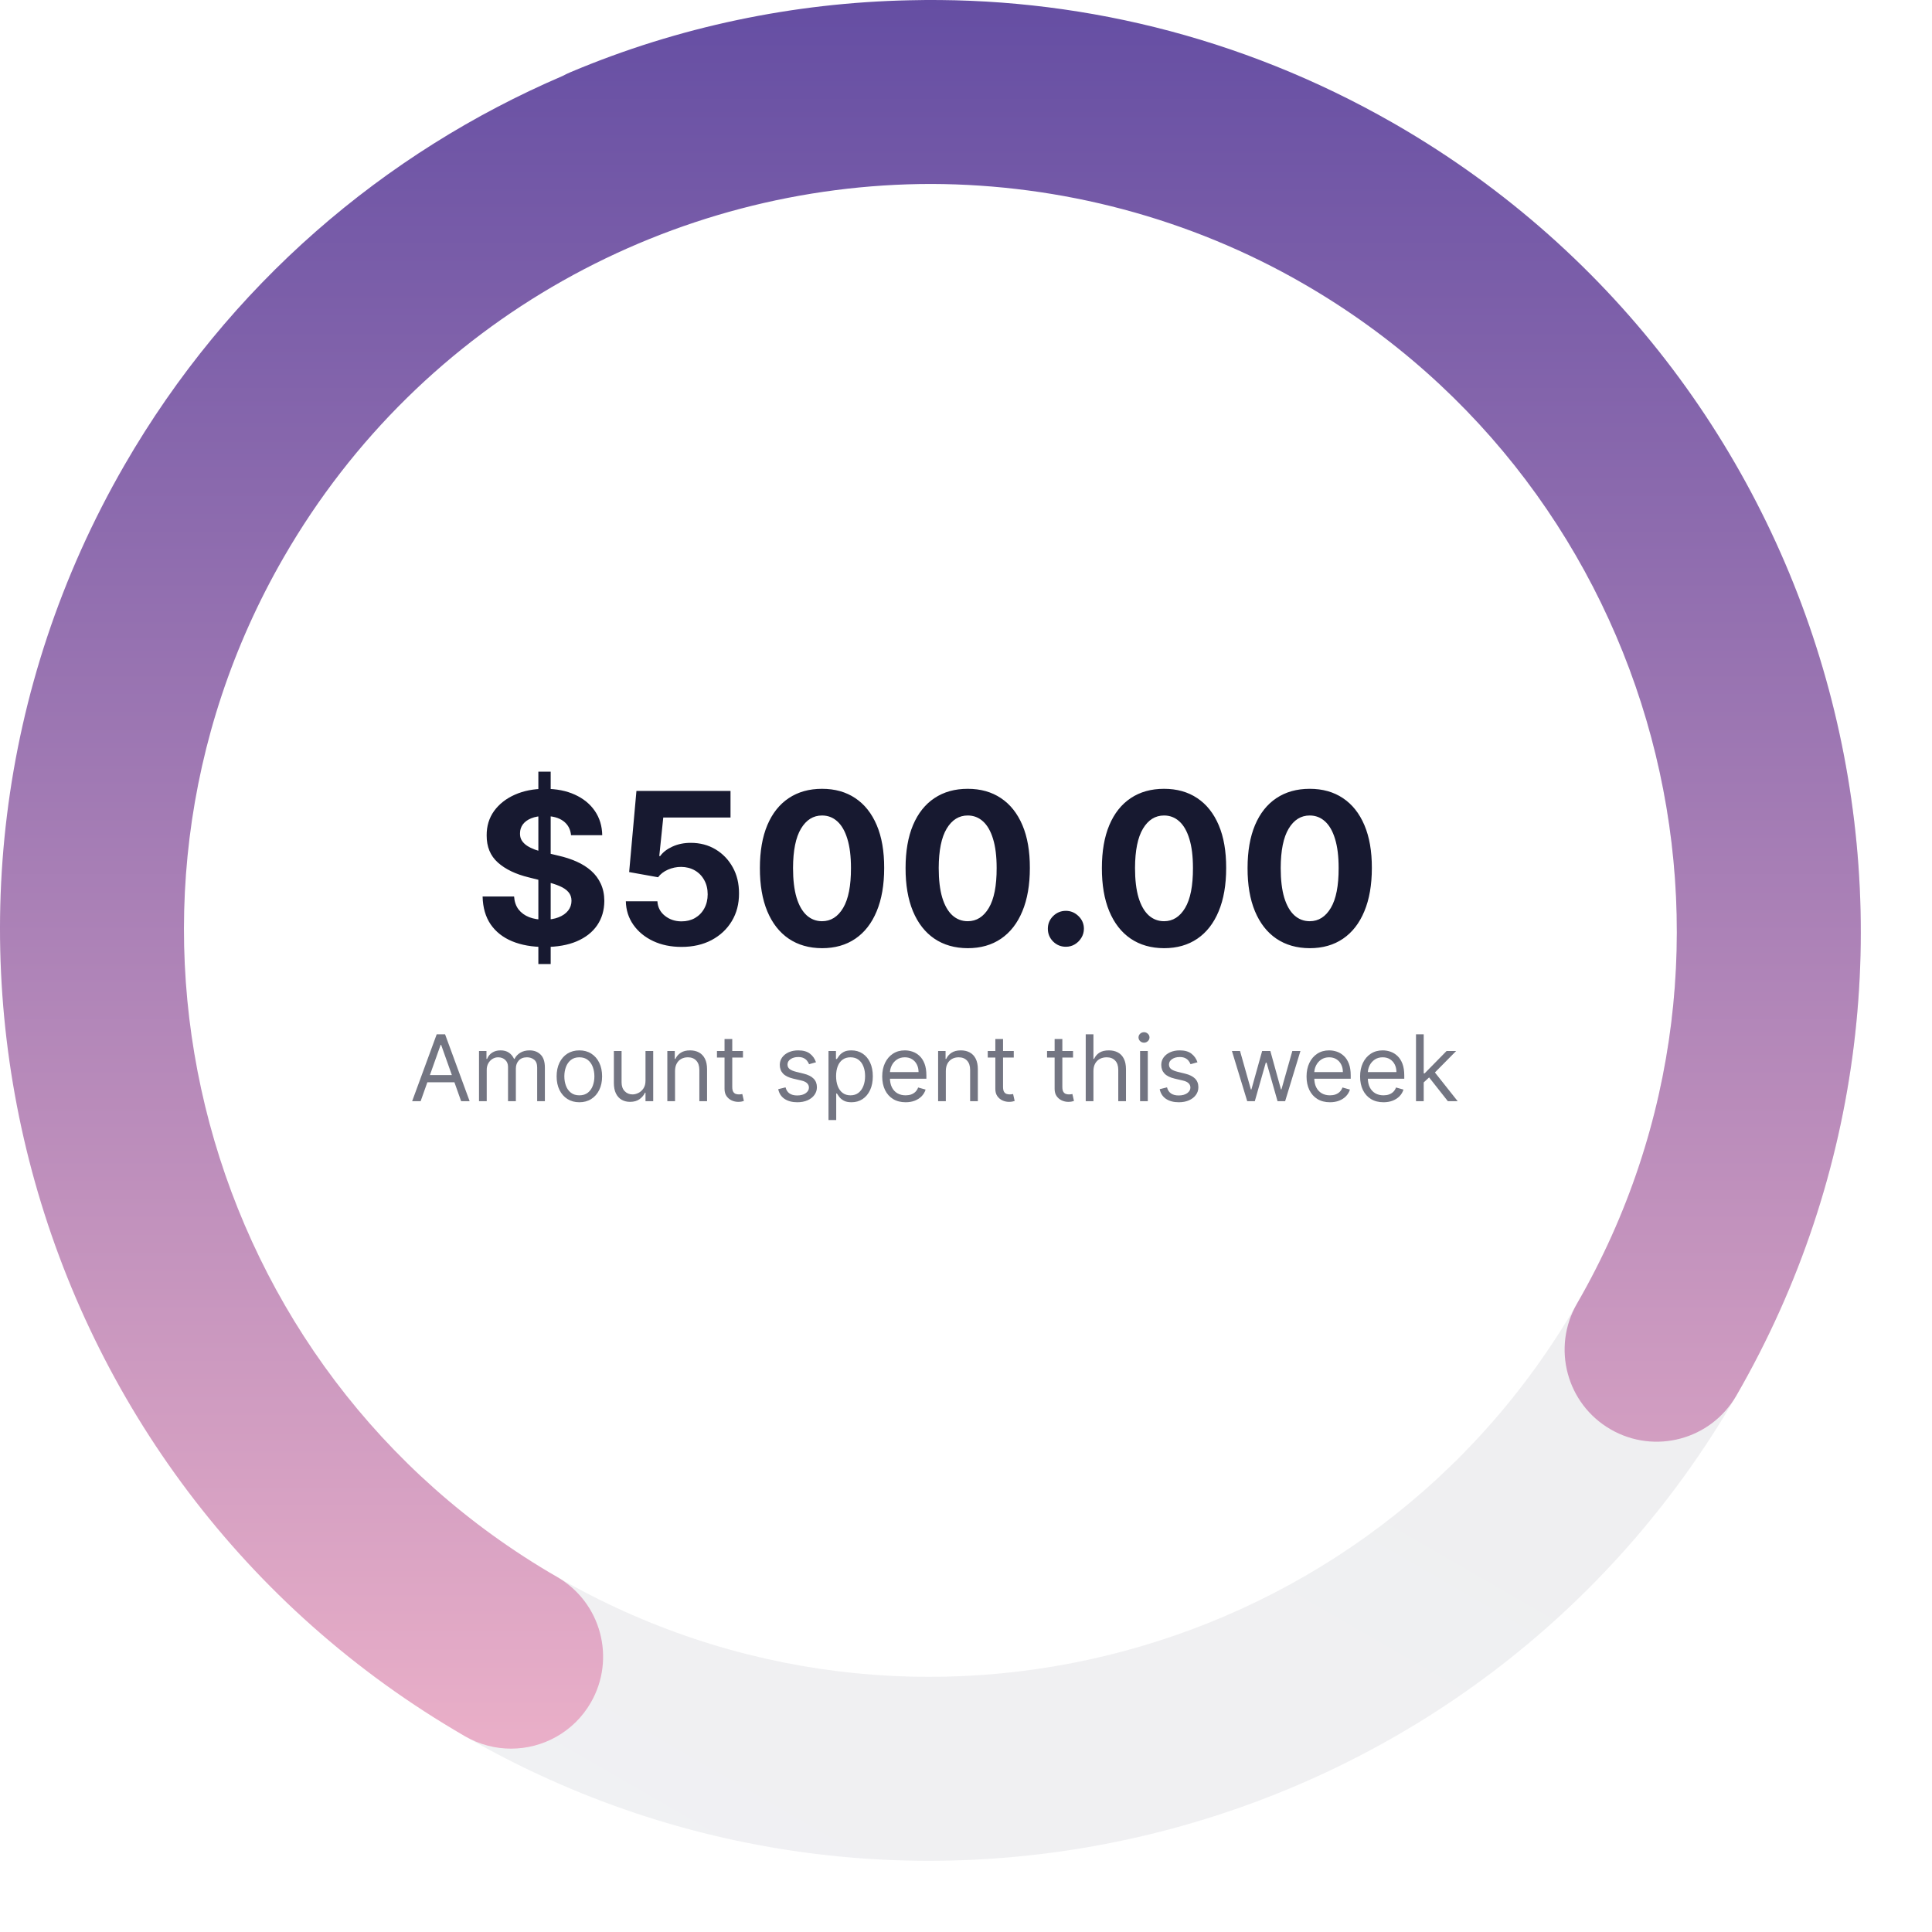
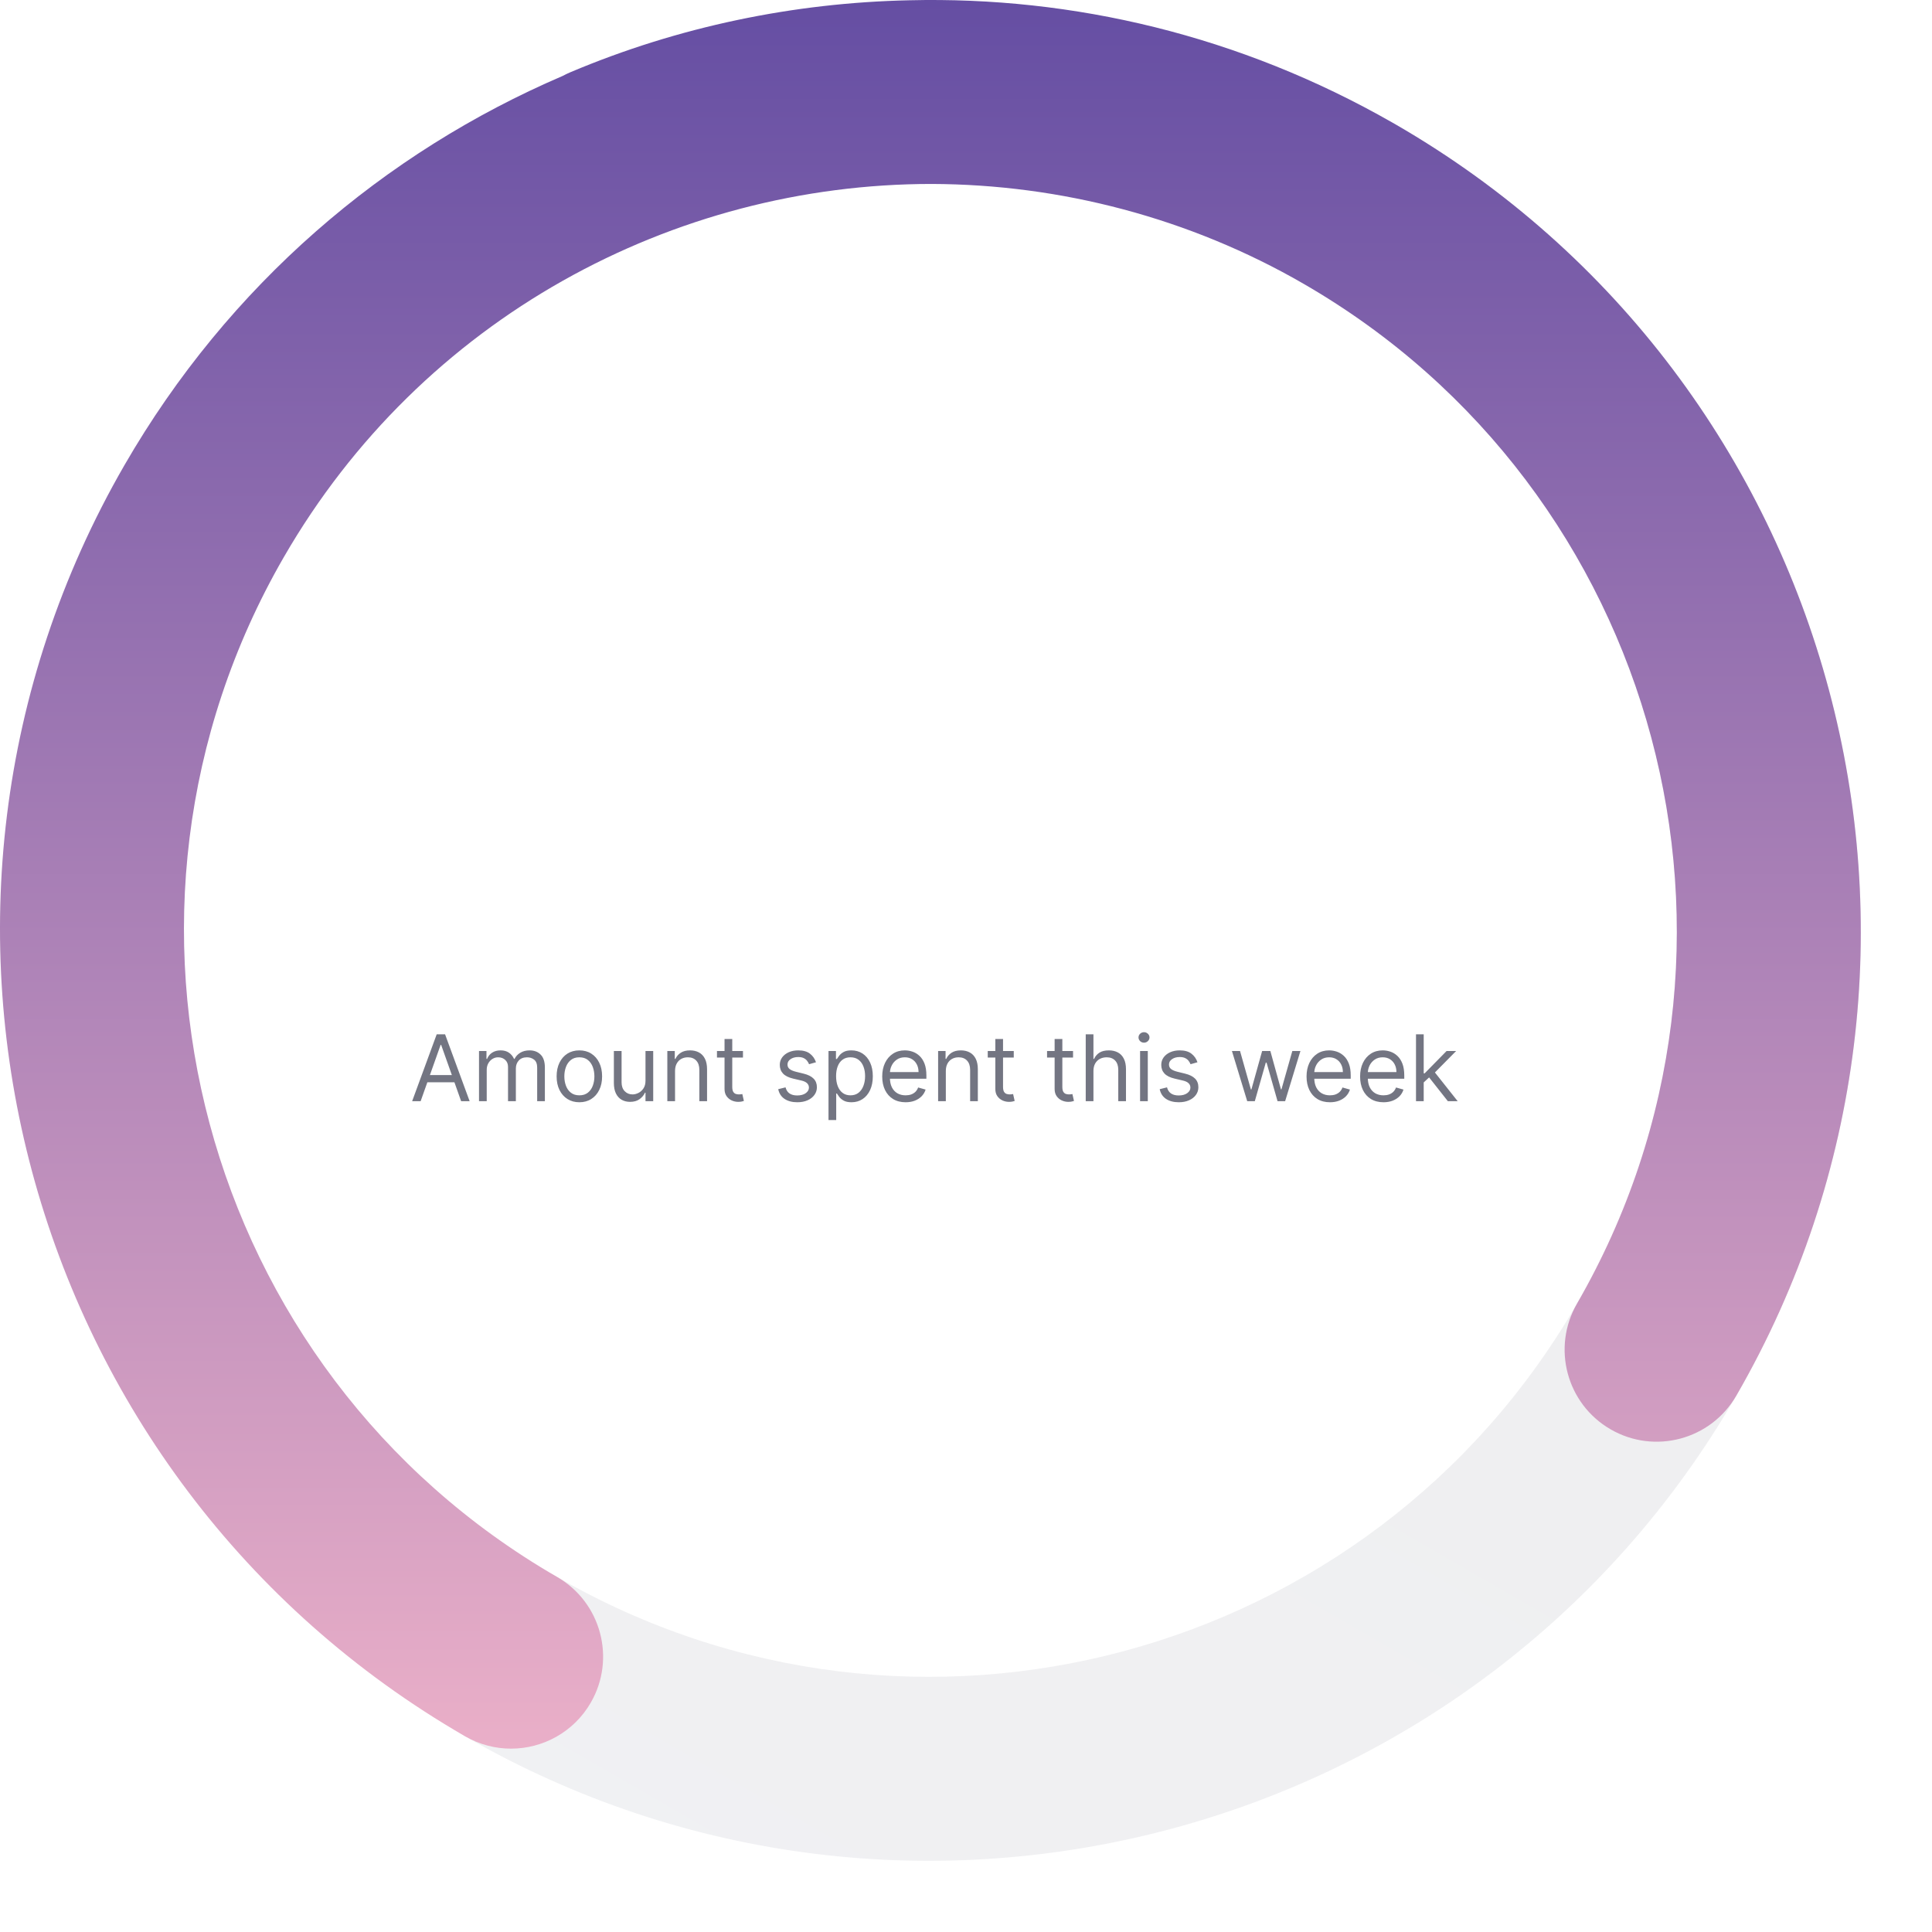
<svg xmlns="http://www.w3.org/2000/svg" width="210" height="210" viewBox="0 0 210 210" fill="none">
-   <path d="M58.517 104.787V83.878H59.857V104.787H58.517ZM62.07 90.78C62.005 90.121 61.724 89.609 61.229 89.244C60.733 88.879 60.061 88.697 59.211 88.697C58.634 88.697 58.147 88.779 57.749 88.942C57.352 89.1 57.047 89.32 56.835 89.604C56.628 89.887 56.524 90.208 56.524 90.567C56.513 90.867 56.576 91.128 56.712 91.352C56.854 91.575 57.047 91.768 57.292 91.931C57.537 92.089 57.82 92.228 58.141 92.348C58.463 92.462 58.806 92.56 59.17 92.642L60.673 93.001C61.403 93.165 62.073 93.382 62.683 93.655C63.292 93.927 63.821 94.262 64.267 94.659C64.714 95.057 65.059 95.525 65.304 96.064C65.555 96.603 65.683 97.221 65.688 97.918C65.683 98.942 65.421 99.829 64.904 100.581C64.392 101.327 63.652 101.907 62.683 102.321C61.719 102.729 60.556 102.933 59.195 102.933C57.845 102.933 56.669 102.726 55.667 102.312C54.67 101.899 53.892 101.286 53.331 100.475C52.775 99.658 52.484 98.648 52.457 97.445H55.879C55.917 98.005 56.078 98.474 56.361 98.849C56.65 99.22 57.033 99.5 57.513 99.691C57.997 99.876 58.544 99.968 59.154 99.968C59.753 99.968 60.273 99.881 60.714 99.707C61.161 99.533 61.507 99.29 61.752 98.98C61.996 98.67 62.119 98.313 62.119 97.91C62.119 97.534 62.007 97.219 61.784 96.963C61.566 96.707 61.245 96.489 60.82 96.309C60.401 96.129 59.887 95.966 59.277 95.819L57.455 95.362C56.045 95.019 54.932 94.482 54.115 93.753C53.298 93.023 52.892 92.04 52.898 90.804C52.892 89.791 53.162 88.907 53.706 88.15C54.256 87.393 55.011 86.802 55.969 86.377C56.927 85.953 58.016 85.74 59.236 85.74C60.477 85.74 61.561 85.953 62.487 86.377C63.418 86.802 64.142 87.393 64.659 88.15C65.177 88.907 65.443 89.783 65.46 90.78H62.07ZM74.079 102.925C72.924 102.925 71.895 102.713 70.991 102.288C70.093 101.863 69.379 101.278 68.851 100.532C68.323 99.786 68.048 98.931 68.026 97.967H71.457C71.495 98.615 71.767 99.141 72.273 99.544C72.78 99.947 73.382 100.148 74.079 100.148C74.634 100.148 75.124 100.025 75.549 99.781C75.979 99.53 76.314 99.184 76.553 98.743C76.798 98.297 76.921 97.785 76.921 97.208C76.921 96.62 76.796 96.102 76.545 95.656C76.3 95.209 75.96 94.861 75.524 94.61C75.088 94.36 74.59 94.232 74.029 94.227C73.539 94.227 73.063 94.327 72.6 94.529C72.143 94.73 71.786 95.005 71.53 95.354L68.386 94.79L69.178 85.969H79.404V88.86H72.094L71.661 93.05H71.759C72.053 92.636 72.497 92.293 73.09 92.021C73.684 91.749 74.348 91.613 75.083 91.613C76.09 91.613 76.989 91.85 77.778 92.323C78.568 92.797 79.191 93.448 79.649 94.275C80.106 95.098 80.332 96.045 80.327 97.118C80.332 98.245 80.071 99.247 79.543 100.123C79.02 100.995 78.287 101.681 77.346 102.182C76.409 102.677 75.32 102.925 74.079 102.925ZM89.352 103.064C87.947 103.058 86.738 102.713 85.725 102.027C84.718 101.34 83.942 100.347 83.398 99.045C82.859 97.744 82.592 96.178 82.597 94.349C82.597 92.525 82.867 90.97 83.406 89.685C83.95 88.4 84.726 87.423 85.734 86.753C86.746 86.078 87.953 85.74 89.352 85.74C90.751 85.74 91.955 86.078 92.962 86.753C93.975 87.428 94.753 88.408 95.298 89.693C95.842 90.973 96.112 92.525 96.106 94.349C96.106 96.184 95.834 97.752 95.29 99.053C94.751 100.355 93.978 101.349 92.97 102.035C91.963 102.721 90.757 103.064 89.352 103.064ZM89.352 100.132C90.31 100.132 91.075 99.65 91.647 98.686C92.219 97.722 92.502 96.276 92.496 94.349C92.496 93.08 92.366 92.024 92.104 91.18C91.849 90.336 91.484 89.702 91.01 89.277C90.542 88.852 89.989 88.64 89.352 88.64C88.399 88.64 87.637 89.116 87.065 90.069C86.493 91.022 86.205 92.449 86.199 94.349C86.199 95.634 86.327 96.707 86.583 97.567C86.844 98.422 87.212 99.064 87.686 99.495C88.159 99.919 88.715 100.132 89.352 100.132ZM105.187 103.064C103.782 103.058 102.573 102.713 101.56 102.027C100.553 101.34 99.777 100.347 99.233 99.045C98.694 97.744 98.427 96.178 98.432 94.349C98.432 92.525 98.702 90.97 99.241 89.685C99.785 88.4 100.561 87.423 101.569 86.753C102.581 86.078 103.787 85.74 105.187 85.74C106.586 85.74 107.79 86.078 108.797 86.753C109.81 87.428 110.588 88.408 111.133 89.693C111.677 90.973 111.947 92.525 111.941 94.349C111.941 96.184 111.669 97.752 111.125 99.053C110.586 100.355 109.812 101.349 108.805 102.035C107.798 102.721 106.592 103.064 105.187 103.064ZM105.187 100.132C106.145 100.132 106.91 99.65 107.482 98.686C108.054 97.722 108.337 96.276 108.331 94.349C108.331 93.08 108.201 92.024 107.939 91.18C107.683 90.336 107.319 89.702 106.845 89.277C106.377 88.852 105.824 88.64 105.187 88.64C104.234 88.64 103.472 89.116 102.9 90.069C102.328 91.022 102.04 92.449 102.034 94.349C102.034 95.634 102.162 96.707 102.418 97.567C102.679 98.422 103.047 99.064 103.521 99.495C103.994 99.919 104.55 100.132 105.187 100.132ZM115.856 102.909C115.317 102.909 114.854 102.718 114.467 102.337C114.086 101.95 113.896 101.487 113.896 100.948C113.896 100.415 114.086 99.957 114.467 99.576C114.854 99.195 115.317 99.004 115.856 99.004C116.379 99.004 116.836 99.195 117.228 99.576C117.62 99.957 117.816 100.415 117.816 100.948C117.816 101.308 117.723 101.637 117.538 101.937C117.359 102.231 117.122 102.468 116.828 102.647C116.534 102.822 116.21 102.909 115.856 102.909ZM126.525 103.064C125.12 103.058 123.911 102.713 122.898 102.027C121.891 101.34 121.115 100.347 120.571 99.045C120.032 97.744 119.765 96.178 119.77 94.349C119.77 92.525 120.04 90.97 120.579 89.685C121.123 88.4 121.899 87.423 122.907 86.753C123.919 86.078 125.125 85.74 126.525 85.74C127.924 85.74 129.128 86.078 130.135 86.753C131.148 87.428 131.926 88.408 132.471 89.693C133.015 90.973 133.285 92.525 133.279 94.349C133.279 96.184 133.007 97.752 132.463 99.053C131.924 100.355 131.15 101.349 130.143 102.035C129.136 102.721 127.93 103.064 126.525 103.064ZM126.525 100.132C127.483 100.132 128.248 99.65 128.82 98.686C129.392 97.722 129.675 96.276 129.669 94.349C129.669 93.08 129.539 92.024 129.277 91.18C129.021 90.336 128.657 89.702 128.183 89.277C127.715 88.852 127.162 88.64 126.525 88.64C125.572 88.64 124.81 89.116 124.238 90.069C123.666 91.022 123.378 92.449 123.372 94.349C123.372 95.634 123.5 96.707 123.756 97.567C124.017 98.422 124.385 99.064 124.859 99.495C125.332 99.919 125.888 100.132 126.525 100.132ZM142.36 103.064C140.955 103.058 139.746 102.713 138.733 102.027C137.726 101.34 136.95 100.347 136.406 99.045C135.866 97.744 135.6 96.178 135.605 94.349C135.605 92.525 135.875 90.97 136.414 89.685C136.958 88.4 137.734 87.423 138.741 86.753C139.754 86.078 140.96 85.74 142.36 85.74C143.759 85.74 144.962 86.078 145.97 86.753C146.983 87.428 147.761 88.408 148.306 89.693C148.85 90.973 149.12 92.525 149.114 94.349C149.114 96.184 148.842 97.752 148.298 99.053C147.759 100.355 146.985 101.349 145.978 102.035C144.971 102.721 143.765 103.064 142.36 103.064ZM142.36 100.132C143.318 100.132 144.083 99.65 144.655 98.686C145.227 97.722 145.51 96.276 145.504 94.349C145.504 93.08 145.374 92.024 145.112 91.18C144.856 90.336 144.491 89.702 144.018 89.277C143.549 88.852 142.997 88.64 142.36 88.64C141.407 88.64 140.645 89.116 140.073 90.069C139.501 91.022 139.212 92.449 139.207 94.349C139.207 95.634 139.335 96.707 139.591 97.567C139.852 98.422 140.22 99.064 140.694 99.495C141.167 99.919 141.723 100.132 142.36 100.132Z" fill="#171930" />
  <path opacity="0.6" d="M45.721 119.696H44.798L47.468 112.424H48.377L51.048 119.696H50.124L47.951 113.574H47.894L45.721 119.696ZM46.062 116.855H49.783V117.637H46.062V116.855ZM52.067 119.696V114.242H52.877V115.094H52.947C53.061 114.803 53.245 114.577 53.498 114.416C53.751 114.252 54.056 114.171 54.411 114.171C54.77 114.171 55.07 114.252 55.309 114.416C55.55 114.577 55.739 114.803 55.874 115.094H55.931C56.07 114.812 56.28 114.589 56.559 114.423C56.838 114.255 57.173 114.171 57.564 114.171C58.052 114.171 58.451 114.323 58.761 114.629C59.071 114.932 59.226 115.404 59.226 116.046V119.696H58.388V116.046C58.388 115.643 58.278 115.356 58.058 115.183C57.837 115.01 57.578 114.924 57.28 114.924C56.896 114.924 56.599 115.04 56.389 115.272C56.178 115.501 56.072 115.792 56.072 116.145V119.696H55.22V115.96C55.22 115.65 55.12 115.401 54.918 115.211C54.717 115.019 54.458 114.924 54.141 114.924C53.923 114.924 53.719 114.982 53.53 115.098C53.343 115.214 53.191 115.375 53.075 115.581C52.962 115.784 52.905 116.02 52.905 116.287V119.696H52.067ZM62.974 119.81C62.482 119.81 62.05 119.693 61.678 119.458C61.309 119.224 61.02 118.896 60.812 118.475C60.606 118.053 60.503 117.561 60.503 116.997C60.503 116.429 60.606 115.933 60.812 115.509C61.02 115.086 61.309 114.757 61.678 114.522C62.05 114.288 62.482 114.171 62.974 114.171C63.467 114.171 63.898 114.288 64.267 114.522C64.638 114.757 64.927 115.086 65.133 115.509C65.342 115.933 65.446 116.429 65.446 116.997C65.446 117.561 65.342 118.053 65.133 118.475C64.927 118.896 64.638 119.224 64.267 119.458C63.898 119.693 63.467 119.81 62.974 119.81ZM62.974 119.057C63.348 119.057 63.656 118.961 63.898 118.769C64.139 118.578 64.318 118.326 64.434 118.013C64.55 117.701 64.608 117.362 64.608 116.997C64.608 116.633 64.55 116.293 64.434 115.978C64.318 115.663 64.139 115.409 63.898 115.215C63.656 115.021 63.348 114.924 62.974 114.924C62.6 114.924 62.292 115.021 62.051 115.215C61.809 115.409 61.631 115.663 61.515 115.978C61.399 116.293 61.341 116.633 61.341 116.997C61.341 117.362 61.399 117.701 61.515 118.013C61.631 118.326 61.809 118.578 62.051 118.769C62.292 118.961 62.6 119.057 62.974 119.057ZM70.163 117.466V114.242H71.001V119.696H70.163V118.773H70.106C69.978 119.05 69.779 119.286 69.509 119.48C69.239 119.671 68.898 119.767 68.486 119.767C68.145 119.767 67.843 119.693 67.577 119.544C67.312 119.392 67.104 119.165 66.952 118.862C66.801 118.556 66.725 118.172 66.725 117.708V114.242H67.563V117.651C67.563 118.049 67.674 118.366 67.897 118.603C68.122 118.839 68.408 118.958 68.756 118.958C68.965 118.958 69.177 118.904 69.392 118.798C69.61 118.691 69.792 118.528 69.939 118.308C70.088 118.088 70.163 117.807 70.163 117.466ZM73.374 116.415V119.696H72.536V114.242H73.345V115.094H73.416C73.544 114.817 73.738 114.594 73.999 114.426C74.259 114.256 74.595 114.171 75.007 114.171C75.376 114.171 75.7 114.246 75.977 114.398C76.254 114.547 76.469 114.774 76.623 115.08C76.777 115.383 76.854 115.766 76.854 116.23V119.696H76.016V116.287C76.016 115.859 75.904 115.525 75.682 115.286C75.459 115.044 75.154 114.924 74.766 114.924C74.498 114.924 74.259 114.982 74.048 115.098C73.84 115.214 73.675 115.383 73.555 115.605C73.434 115.828 73.374 116.098 73.374 116.415ZM80.757 114.242V114.952H77.931V114.242H80.757ZM78.754 112.935H79.593V118.134C79.593 118.371 79.627 118.548 79.696 118.666C79.767 118.782 79.857 118.861 79.966 118.901C80.077 118.939 80.194 118.958 80.317 118.958C80.409 118.958 80.485 118.953 80.544 118.943C80.603 118.932 80.651 118.922 80.686 118.915L80.857 119.668C80.8 119.689 80.721 119.71 80.619 119.732C80.517 119.755 80.388 119.767 80.232 119.767C79.995 119.767 79.763 119.716 79.536 119.615C79.311 119.513 79.124 119.358 78.975 119.149C78.828 118.941 78.754 118.678 78.754 118.361V112.935ZM88.694 115.463L87.941 115.676C87.894 115.551 87.824 115.429 87.732 115.311C87.642 115.19 87.519 115.09 87.362 115.012C87.206 114.934 87.006 114.895 86.762 114.895C86.428 114.895 86.15 114.972 85.928 115.126C85.708 115.277 85.598 115.47 85.598 115.705C85.598 115.913 85.673 116.078 85.825 116.198C85.976 116.319 86.213 116.42 86.535 116.5L87.345 116.699C87.832 116.818 88.196 116.999 88.435 117.242C88.674 117.484 88.794 117.795 88.794 118.176C88.794 118.489 88.704 118.768 88.524 119.014C88.346 119.261 88.098 119.455 87.778 119.597C87.458 119.739 87.087 119.81 86.663 119.81C86.107 119.81 85.646 119.689 85.281 119.448C84.917 119.206 84.686 118.853 84.589 118.389L85.385 118.191C85.46 118.484 85.603 118.704 85.814 118.851C86.027 118.998 86.305 119.071 86.649 119.071C87.039 119.071 87.35 118.988 87.579 118.823C87.811 118.655 87.927 118.453 87.927 118.219C87.927 118.03 87.861 117.871 87.728 117.743C87.596 117.613 87.392 117.516 87.118 117.452L86.208 117.239C85.709 117.121 85.342 116.937 85.108 116.688C84.876 116.438 84.76 116.124 84.76 115.747C84.76 115.44 84.846 115.167 85.019 114.931C85.194 114.694 85.432 114.508 85.733 114.373C86.035 114.238 86.379 114.171 86.762 114.171C87.302 114.171 87.726 114.289 88.034 114.526C88.344 114.763 88.564 115.075 88.694 115.463ZM90.055 121.742V114.242H90.865V115.108H90.964C91.026 115.014 91.111 114.893 91.22 114.746C91.331 114.597 91.49 114.464 91.696 114.348C91.904 114.23 92.186 114.171 92.541 114.171C93 114.171 93.405 114.286 93.755 114.515C94.106 114.745 94.379 115.07 94.576 115.492C94.772 115.913 94.871 116.41 94.871 116.983C94.871 117.561 94.772 118.062 94.576 118.485C94.379 118.907 94.107 119.233 93.759 119.465C93.411 119.695 93.01 119.81 92.555 119.81C92.205 119.81 91.924 119.752 91.713 119.636C91.503 119.518 91.341 119.384 91.227 119.235C91.113 119.083 91.026 118.958 90.964 118.858H90.893V121.742H90.055ZM90.879 116.969C90.879 117.381 90.939 117.744 91.06 118.059C91.181 118.372 91.357 118.617 91.589 118.794C91.821 118.969 92.105 119.057 92.442 119.057C92.792 119.057 93.084 118.965 93.319 118.78C93.555 118.593 93.733 118.342 93.851 118.027C93.972 117.71 94.032 117.357 94.032 116.969C94.032 116.585 93.973 116.24 93.855 115.932C93.739 115.622 93.562 115.377 93.326 115.197C93.091 115.015 92.797 114.924 92.442 114.924C92.101 114.924 91.814 115.01 91.582 115.183C91.35 115.353 91.175 115.592 91.057 115.9C90.938 116.206 90.879 116.562 90.879 116.969ZM98.436 119.81C97.91 119.81 97.457 119.694 97.076 119.462C96.697 119.228 96.405 118.901 96.199 118.482C95.995 118.06 95.893 117.57 95.893 117.012C95.893 116.453 95.995 115.96 96.199 115.534C96.405 115.106 96.691 114.772 97.058 114.533C97.427 114.291 97.858 114.171 98.351 114.171C98.635 114.171 98.915 114.218 99.192 114.313C99.469 114.407 99.721 114.561 99.949 114.774C100.176 114.985 100.357 115.264 100.492 115.612C100.627 115.96 100.694 116.389 100.694 116.898V117.253H96.49V116.529H99.842C99.842 116.221 99.781 115.946 99.657 115.705C99.537 115.463 99.364 115.273 99.139 115.133C98.916 114.993 98.654 114.924 98.351 114.924C98.017 114.924 97.728 115.006 97.484 115.172C97.243 115.335 97.057 115.549 96.927 115.811C96.796 116.074 96.731 116.356 96.731 116.657V117.139C96.731 117.551 96.802 117.901 96.944 118.187C97.089 118.471 97.289 118.688 97.544 118.837C97.8 118.984 98.097 119.057 98.436 119.057C98.656 119.057 98.855 119.026 99.032 118.965C99.212 118.901 99.367 118.806 99.498 118.681C99.628 118.553 99.728 118.394 99.799 118.205L100.609 118.432C100.524 118.707 100.381 118.948 100.179 119.157C99.978 119.362 99.73 119.523 99.434 119.639C99.138 119.753 98.805 119.81 98.436 119.81ZM102.807 116.415V119.696H101.969V114.242H102.779V115.094H102.85C102.978 114.817 103.172 114.594 103.432 114.426C103.693 114.256 104.029 114.171 104.441 114.171C104.81 114.171 105.133 114.246 105.41 114.398C105.687 114.547 105.903 114.774 106.057 115.08C106.21 115.383 106.287 115.766 106.287 116.23V119.696H105.449V116.287C105.449 115.859 105.338 115.525 105.116 115.286C104.893 115.044 104.588 114.924 104.199 114.924C103.932 114.924 103.693 114.982 103.482 115.098C103.274 115.214 103.109 115.383 102.988 115.605C102.868 115.828 102.807 116.098 102.807 116.415ZM110.191 114.242V114.952H107.364V114.242H110.191ZM108.188 112.935H109.026V118.134C109.026 118.371 109.061 118.548 109.129 118.666C109.2 118.782 109.29 118.861 109.399 118.901C109.51 118.939 109.628 118.958 109.751 118.958C109.843 118.958 109.919 118.953 109.978 118.943C110.037 118.932 110.084 118.922 110.12 118.915L110.29 119.668C110.234 119.689 110.154 119.71 110.052 119.732C109.951 119.755 109.822 119.767 109.665 119.767C109.429 119.767 109.197 119.716 108.969 119.615C108.744 119.513 108.557 119.358 108.408 119.149C108.262 118.941 108.188 118.678 108.188 118.361V112.935ZM116.636 114.242V114.952H113.81V114.242H116.636ZM114.633 112.935H115.472V118.134C115.472 118.371 115.506 118.548 115.574 118.666C115.646 118.782 115.735 118.861 115.844 118.901C115.956 118.939 116.073 118.958 116.196 118.958C116.288 118.958 116.364 118.953 116.423 118.943C116.482 118.932 116.53 118.922 116.565 118.915L116.736 119.668C116.679 119.689 116.6 119.71 116.498 119.732C116.396 119.755 116.267 119.767 116.111 119.767C115.874 119.767 115.642 119.716 115.415 119.615C115.19 119.513 115.003 119.358 114.854 119.149C114.707 118.941 114.633 118.678 114.633 118.361V112.935ZM118.852 116.415V119.696H118.014V112.424H118.852V115.094H118.923C119.051 114.812 119.243 114.589 119.498 114.423C119.757 114.255 120.1 114.171 120.528 114.171C120.9 114.171 121.226 114.245 121.505 114.394C121.784 114.541 122.001 114.767 122.155 115.073C122.311 115.376 122.389 115.762 122.389 116.23V119.696H121.551V116.287C121.551 115.854 121.439 115.519 121.214 115.282C120.991 115.043 120.682 114.924 120.287 114.924C120.012 114.924 119.766 114.982 119.548 115.098C119.333 115.214 119.162 115.383 119.037 115.605C118.914 115.828 118.852 116.098 118.852 116.415ZM123.922 119.696V114.242H124.76V119.696H123.922ZM124.348 113.333C124.185 113.333 124.044 113.277 123.926 113.166C123.81 113.054 123.752 112.921 123.752 112.764C123.752 112.608 123.81 112.474 123.926 112.363C124.044 112.252 124.185 112.196 124.348 112.196C124.512 112.196 124.651 112.252 124.767 112.363C124.886 112.474 124.945 112.608 124.945 112.764C124.945 112.921 124.886 113.054 124.767 113.166C124.651 113.277 124.512 113.333 124.348 113.333ZM130.159 115.463L129.406 115.676C129.359 115.551 129.289 115.429 129.197 115.311C129.107 115.19 128.984 115.09 128.827 115.012C128.671 114.934 128.471 114.895 128.227 114.895C127.893 114.895 127.615 114.972 127.393 115.126C127.172 115.277 127.062 115.47 127.062 115.705C127.062 115.913 127.138 116.078 127.29 116.198C127.441 116.319 127.678 116.42 128 116.5L128.81 116.699C129.297 116.818 129.661 116.999 129.9 117.242C130.139 117.484 130.258 117.795 130.258 118.176C130.258 118.489 130.168 118.768 129.989 119.014C129.811 119.261 129.562 119.455 129.243 119.597C128.923 119.739 128.552 119.81 128.128 119.81C127.571 119.81 127.111 119.689 126.746 119.448C126.382 119.206 126.151 118.853 126.054 118.389L126.849 118.191C126.925 118.484 127.068 118.704 127.279 118.851C127.492 118.998 127.77 119.071 128.114 119.071C128.504 119.071 128.814 118.988 129.044 118.823C129.276 118.655 129.392 118.453 129.392 118.219C129.392 118.03 129.326 117.871 129.193 117.743C129.061 117.613 128.857 117.516 128.582 117.452L127.673 117.239C127.174 117.121 126.807 116.937 126.572 116.688C126.34 116.438 126.224 116.124 126.224 115.747C126.224 115.44 126.311 115.167 126.484 114.931C126.659 114.694 126.897 114.508 127.197 114.373C127.5 114.238 127.844 114.171 128.227 114.171C128.767 114.171 129.191 114.289 129.498 114.526C129.809 114.763 130.029 115.075 130.159 115.463ZM135.568 119.696L133.906 114.242H134.787L135.966 118.418H136.023L137.188 114.242H138.082L139.233 118.404H139.29L140.469 114.242H141.35L139.688 119.696H138.864L137.671 115.506H137.585L136.392 119.696H135.568ZM144.559 119.81C144.033 119.81 143.58 119.694 143.199 119.462C142.82 119.228 142.528 118.901 142.322 118.482C142.118 118.06 142.016 117.57 142.016 117.012C142.016 116.453 142.118 115.96 142.322 115.534C142.528 115.106 142.814 114.772 143.181 114.533C143.55 114.291 143.981 114.171 144.474 114.171C144.758 114.171 145.038 114.218 145.315 114.313C145.592 114.407 145.844 114.561 146.072 114.774C146.299 114.985 146.48 115.264 146.615 115.612C146.75 115.96 146.817 116.389 146.817 116.898V117.253H142.613V116.529H145.965C145.965 116.221 145.904 115.946 145.78 115.705C145.66 115.463 145.487 115.273 145.262 115.133C145.039 114.993 144.777 114.924 144.474 114.924C144.14 114.924 143.851 115.006 143.607 115.172C143.366 115.335 143.18 115.549 143.05 115.811C142.919 116.074 142.854 116.356 142.854 116.657V117.139C142.854 117.551 142.925 117.901 143.067 118.187C143.212 118.471 143.412 118.688 143.668 118.837C143.923 118.984 144.22 119.057 144.559 119.057C144.779 119.057 144.978 119.026 145.155 118.965C145.335 118.901 145.49 118.806 145.621 118.681C145.751 118.553 145.851 118.394 145.922 118.205L146.732 118.432C146.647 118.707 146.504 118.948 146.302 119.157C146.101 119.362 145.853 119.523 145.557 119.639C145.261 119.753 144.928 119.81 144.559 119.81ZM150.379 119.81C149.854 119.81 149.4 119.694 149.019 119.462C148.64 119.228 148.348 118.901 148.142 118.482C147.938 118.06 147.837 117.57 147.837 117.012C147.837 116.453 147.938 115.96 148.142 115.534C148.348 115.106 148.634 114.772 149.001 114.533C149.371 114.291 149.802 114.171 150.294 114.171C150.578 114.171 150.859 114.218 151.136 114.313C151.413 114.407 151.665 114.561 151.892 114.774C152.119 114.985 152.3 115.264 152.435 115.612C152.57 115.96 152.638 116.389 152.638 116.898V117.253H148.433V116.529H151.785C151.785 116.221 151.724 115.946 151.601 115.705C151.48 115.463 151.307 115.273 151.082 115.133C150.86 114.993 150.597 114.924 150.294 114.924C149.96 114.924 149.671 115.006 149.427 115.172C149.186 115.335 149 115.549 148.87 115.811C148.74 116.074 148.675 116.356 148.675 116.657V117.139C148.675 117.551 148.746 117.901 148.888 118.187C149.032 118.471 149.232 118.688 149.488 118.837C149.744 118.984 150.041 119.057 150.379 119.057C150.599 119.057 150.798 119.026 150.976 118.965C151.156 118.901 151.311 118.806 151.441 118.681C151.571 118.553 151.672 118.394 151.743 118.205L152.552 118.432C152.467 118.707 152.324 118.948 152.123 119.157C151.922 119.362 151.673 119.523 151.377 119.639C151.081 119.753 150.748 119.81 150.379 119.81ZM154.694 117.708L154.68 116.671H154.85L157.236 114.242H158.273L155.731 116.813H155.66L154.694 117.708ZM153.913 119.696V112.424H154.751V119.696H153.913ZM157.378 119.696L155.248 116.997L155.844 116.415L158.444 119.696H157.378Z" fill="#171930" />
  <path opacity="0.088" d="M50.555 188.73C45.772 185.969 44.133 179.853 46.895 175.07C49.656 170.287 55.772 168.648 60.555 171.41C99.307 193.783 149.036 180.458 171.41 141.706C193.783 102.954 180.458 53.225 141.706 30.852C136.923 28.09 135.284 21.974 138.046 17.192C140.807 12.409 146.923 10.77 151.706 13.531C200.009 41.419 216.618 103.404 188.73 151.706C160.843 200.009 98.858 216.618 50.555 188.73Z" fill="url(#paint0_linear_427_17039)" />
  <path d="M50.556 188.73C2.253 160.84 -14.354 98.859 13.53 50.556C24.851 30.947 41.79 16.563 61.153 8.257C61.429 8.108 61.716 7.971 62.011 7.846C73.757 2.888 86.278 0.299 98.829 0.03C116.646 -0.406 134.782 3.855 151.337 13.319C151.458 13.389 151.583 13.46 151.704 13.53C200.007 41.42 216.618 103.401 188.73 151.704C185.97 156.488 179.853 158.13 175.069 155.365C170.284 152.605 168.648 146.488 171.409 141.704C193.782 102.956 180.458 53.225 141.704 30.852C129.302 23.69 115.288 20.038 101.265 19.995C73.196 19.994 45.866 34.549 30.851 60.556C8.478 99.309 21.802 149.035 60.556 171.408C65.335 174.169 66.976 180.285 64.216 185.068C62.364 188.277 59.001 190.07 55.546 190.07C53.849 190.07 52.13 189.639 50.556 188.73H50.556Z" fill="url(#paint1_linear_427_17039)" />
  <defs>
    <linearGradient id="paint0_linear_427_17039" x1="143.046" y1="8.531" x2="41.895" y2="183.73" gradientUnits="userSpaceOnUse">
      <stop stop-color="#313346" />
      <stop offset="1" stop-color="#54566E" />
    </linearGradient>
    <linearGradient id="paint1_linear_427_17039" x1="0" y1="0" x2="0" y2="190.07" gradientUnits="userSpaceOnUse">
      <stop stop-color="#654EA3" />
      <stop offset="1" stop-color="#EAAFC8" />
    </linearGradient>
  </defs>
</svg>